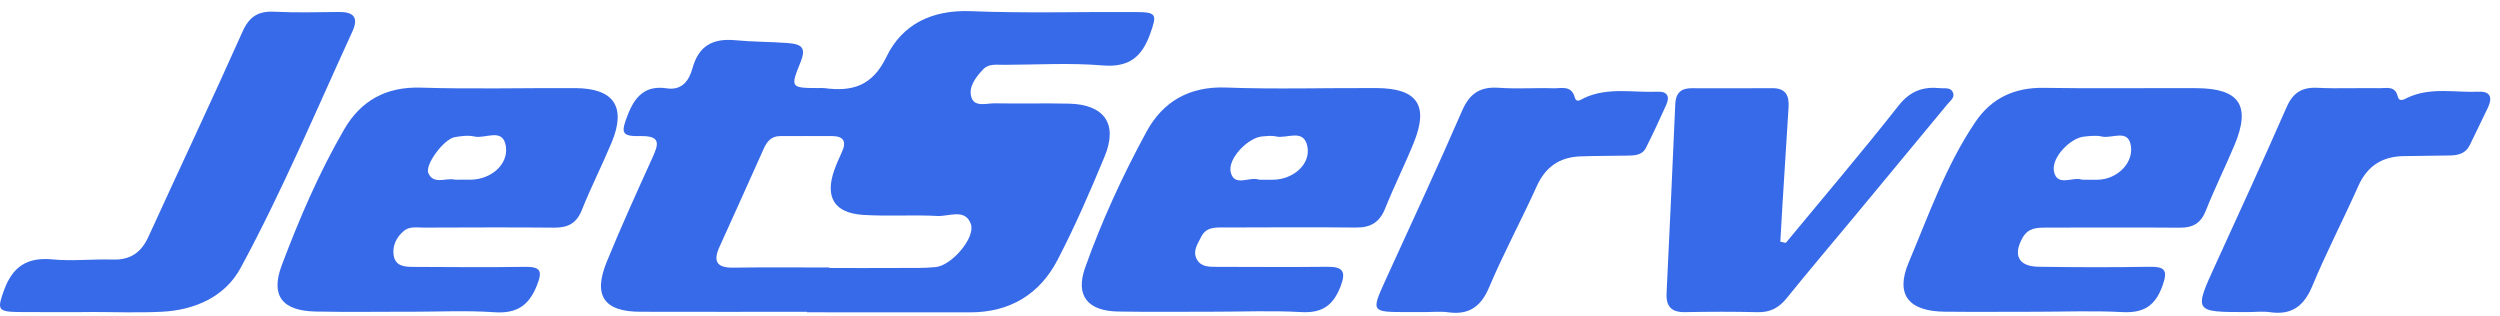
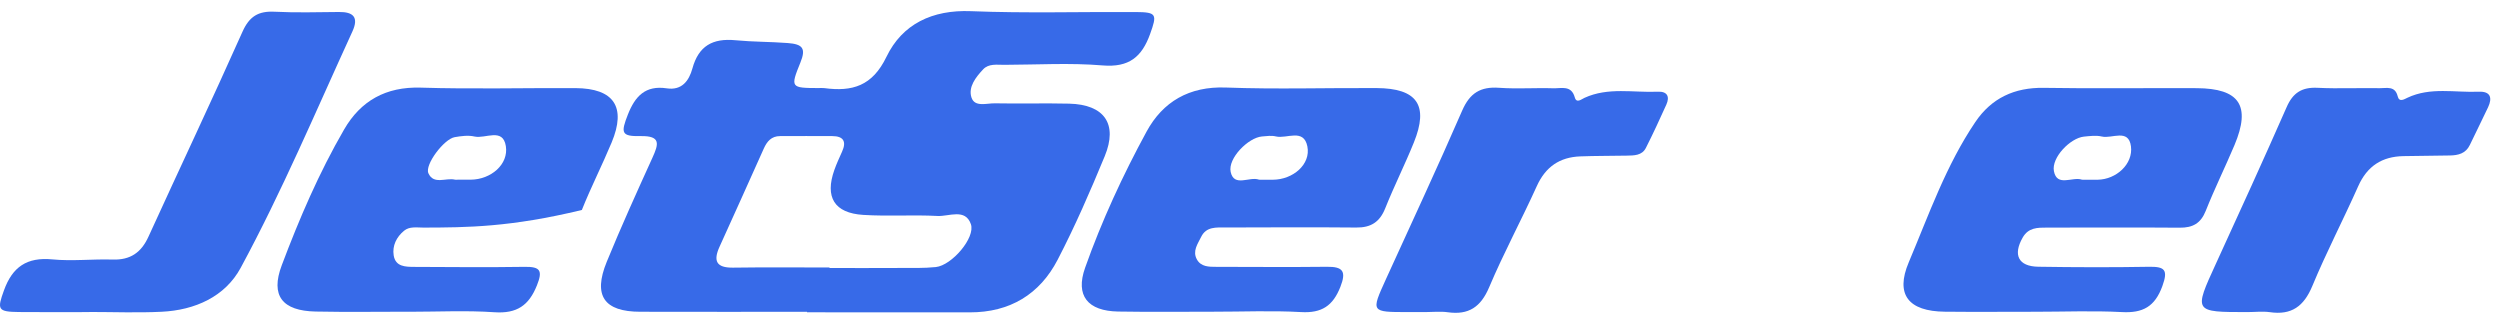
<svg xmlns="http://www.w3.org/2000/svg" width="206" height="26" viewBox="0 0 206 26">
  <path d="M66.504 25.693C61.922 25.693 57.341 25.702 52.756 25.689C49.777 25.685 48.852 24.37 49.994 21.577C51.176 18.688 52.468 15.842 53.761 12.996C54.261 11.893 54.491 11.179 52.778 11.214C51.189 11.245 51.14 10.954 51.742 9.427C52.331 7.936 53.176 7.014 54.938 7.279C56.186 7.468 56.775 6.657 57.054 5.642C57.563 3.793 58.709 3.132 60.612 3.317C62.033 3.454 63.471 3.436 64.906 3.546C66.149 3.639 66.428 3.988 65.95 5.161C65.109 7.226 65.167 7.248 67.428 7.257C67.592 7.257 67.76 7.239 67.924 7.261C70.23 7.57 71.886 7.089 73.045 4.68C74.347 1.985 76.812 0.793 80.008 0.921C84.527 1.102 89.059 0.966 93.587 0.992C95.326 1.001 95.349 1.186 94.769 2.801C94.087 4.693 93.034 5.571 90.856 5.391C88.169 5.166 85.452 5.333 82.743 5.342C82.141 5.342 81.468 5.227 81.012 5.713C80.41 6.357 79.769 7.164 80.047 8.029C80.313 8.854 81.296 8.501 81.973 8.514C84.013 8.554 86.058 8.492 88.099 8.541C90.998 8.611 92.126 10.213 91.029 12.873C89.838 15.758 88.59 18.63 87.151 21.401C85.677 24.246 83.217 25.746 79.91 25.738C75.44 25.729 70.965 25.733 66.495 25.733C66.504 25.72 66.504 25.707 66.504 25.693ZM68.349 22.041C68.349 22.054 68.349 22.071 68.349 22.084C70.279 22.084 72.213 22.093 74.143 22.08C75.134 22.076 76.135 22.107 77.117 22.005C78.423 21.868 80.393 19.587 79.999 18.467C79.538 17.148 78.197 17.845 77.255 17.796C75.219 17.686 73.169 17.836 71.133 17.708C68.743 17.558 67.955 16.243 68.752 14.002C68.933 13.486 69.168 12.988 69.389 12.489C69.766 11.655 69.496 11.218 68.584 11.214C67.15 11.201 65.716 11.214 64.281 11.214C63.565 11.214 63.202 11.651 62.936 12.242C61.723 14.942 60.515 17.642 59.289 20.333C58.758 21.502 59.023 22.071 60.4 22.054C63.051 22.014 65.702 22.041 68.349 22.041Z" fill="#376AE8" />
-   <path d="M33.79 25.684C31.192 25.684 28.598 25.724 26 25.671C23.274 25.614 22.265 24.379 23.216 21.86C24.663 18.017 26.292 14.227 28.359 10.662C29.723 8.311 31.79 7.133 34.667 7.221C38.916 7.354 43.174 7.239 47.423 7.261C50.592 7.279 51.619 8.814 50.401 11.735C49.623 13.605 48.697 15.418 47.945 17.302C47.507 18.405 46.794 18.767 45.666 18.758C42.076 18.723 38.486 18.745 34.897 18.754C34.348 18.754 33.742 18.639 33.294 19.014C32.675 19.526 32.312 20.241 32.44 21.048C32.591 21.979 33.401 21.987 34.127 21.992C37.163 22.005 40.204 22.036 43.24 21.988C44.519 21.97 44.732 22.296 44.245 23.509C43.581 25.177 42.585 25.852 40.748 25.729C38.438 25.57 36.109 25.689 33.79 25.689C33.79 25.684 33.79 25.684 33.79 25.684ZM37.809 14.801V14.805C38.137 14.805 38.469 14.81 38.796 14.805C40.447 14.792 41.921 13.548 41.682 12.039C41.434 10.491 39.987 11.457 39.097 11.249C38.584 11.13 37.999 11.21 37.464 11.302C36.592 11.452 34.985 13.57 35.3 14.276C35.733 15.242 36.742 14.629 37.477 14.801C37.583 14.823 37.699 14.801 37.809 14.801Z" fill="#376AE8" />
+   <path d="M33.79 25.684C31.192 25.684 28.598 25.724 26 25.671C23.274 25.614 22.265 24.379 23.216 21.86C24.663 18.017 26.292 14.227 28.359 10.662C29.723 8.311 31.79 7.133 34.667 7.221C38.916 7.354 43.174 7.239 47.423 7.261C50.592 7.279 51.619 8.814 50.401 11.735C49.623 13.605 48.697 15.418 47.945 17.302C42.076 18.723 38.486 18.745 34.897 18.754C34.348 18.754 33.742 18.639 33.294 19.014C32.675 19.526 32.312 20.241 32.44 21.048C32.591 21.979 33.401 21.987 34.127 21.992C37.163 22.005 40.204 22.036 43.24 21.988C44.519 21.97 44.732 22.296 44.245 23.509C43.581 25.177 42.585 25.852 40.748 25.729C38.438 25.57 36.109 25.689 33.79 25.689C33.79 25.684 33.79 25.684 33.79 25.684ZM37.809 14.801V14.805C38.137 14.805 38.469 14.81 38.796 14.805C40.447 14.792 41.921 13.548 41.682 12.039C41.434 10.491 39.987 11.457 39.097 11.249C38.584 11.13 37.999 11.21 37.464 11.302C36.592 11.452 34.985 13.57 35.3 14.276C35.733 15.242 36.742 14.629 37.477 14.801C37.583 14.823 37.699 14.801 37.809 14.801Z" fill="#376AE8" />
  <path d="M99.916 25.685C97.323 25.685 94.729 25.715 92.135 25.671C89.63 25.627 88.594 24.37 89.413 22.062C90.785 18.193 92.516 14.448 94.477 10.844C95.813 8.386 97.987 7.098 101.014 7.213C105.148 7.367 109.291 7.235 113.429 7.257C116.78 7.274 117.745 8.677 116.501 11.743C115.762 13.57 114.872 15.339 114.142 17.166C113.691 18.295 112.965 18.763 111.752 18.749C108.167 18.714 104.577 18.736 100.992 18.745C100.226 18.745 99.394 18.657 98.974 19.521C98.69 20.099 98.248 20.691 98.62 21.37C98.96 21.992 99.615 21.988 100.226 21.988C103.263 21.992 106.294 22.018 109.331 21.983C110.663 21.965 110.951 22.358 110.446 23.642C109.831 25.199 108.915 25.817 107.197 25.715C104.781 25.579 102.346 25.689 99.916 25.685ZM103.895 14.81C104.223 14.81 104.551 14.81 104.883 14.81C106.56 14.801 108.016 13.53 107.729 12.074C107.428 10.543 106.024 11.461 105.13 11.241C104.772 11.152 104.365 11.214 103.984 11.245C102.855 11.342 101.16 13.049 101.408 14.17C101.691 15.445 102.957 14.523 103.732 14.801C103.78 14.818 103.842 14.805 103.895 14.81Z" fill="#376AE8" />
  <path d="M167.708 25.689C165.22 25.689 162.737 25.711 160.25 25.684C157.266 25.654 156.151 24.282 157.28 21.617C158.939 17.69 160.351 13.627 162.768 10.054C164.096 8.09 165.981 7.199 168.411 7.239C172.607 7.31 176.808 7.243 181.004 7.265C184.54 7.283 185.487 8.708 184.124 11.951C183.358 13.768 182.482 15.542 181.752 17.377C181.34 18.409 180.681 18.771 179.605 18.762C175.962 18.732 172.315 18.754 168.668 18.754C167.889 18.754 167.141 18.745 166.667 19.579C165.857 20.999 166.305 21.952 167.951 21.979C170.987 22.027 174.028 22.036 177.064 21.983C178.379 21.961 178.667 22.23 178.18 23.571C177.565 25.265 176.578 25.812 174.834 25.715C172.466 25.592 170.084 25.689 167.708 25.689ZM171.7 14.809C172.085 14.809 172.47 14.814 172.851 14.809C174.369 14.787 175.781 13.53 175.591 12.057C175.396 10.565 174.019 11.452 173.187 11.249C172.722 11.139 172.2 11.21 171.713 11.258C170.593 11.373 169.027 12.983 169.243 14.104C169.496 15.427 170.766 14.54 171.541 14.801C171.585 14.818 171.647 14.805 171.7 14.809Z" fill="#376AE8" />
  <path d="M7.361 25.716C5.432 25.716 3.497 25.733 1.568 25.711C-0.203 25.693 -0.243 25.499 0.324 23.933C1.019 22.001 2.209 21.171 4.316 21.374C5.954 21.533 7.627 21.335 9.278 21.388C10.747 21.436 11.642 20.805 12.235 19.499C14.806 13.866 17.457 8.272 19.98 2.616C20.547 1.345 21.291 0.9 22.623 0.966C24.384 1.054 26.155 1.005 27.921 0.988C29.129 0.975 29.572 1.429 29.036 2.598C26.044 9.123 23.251 15.749 19.834 22.067C18.551 24.441 16.072 25.557 13.319 25.689C11.336 25.786 9.344 25.707 7.357 25.707C7.361 25.707 7.361 25.711 7.361 25.716Z" fill="#376AE8" />
-   <path d="M147.152 20.011C150.264 16.247 153.428 12.528 156.447 8.699C157.403 7.49 158.47 7.12 159.877 7.265C160.245 7.305 160.714 7.173 160.913 7.596C161.117 8.028 160.709 8.293 160.479 8.575C157.996 11.584 155.504 14.584 153.012 17.589C151.083 19.914 149.122 22.217 147.227 24.564C146.586 25.362 145.864 25.75 144.828 25.724C142.841 25.675 140.849 25.68 138.862 25.72C137.72 25.742 137.269 25.256 137.326 24.136C137.583 18.943 137.813 13.75 138.043 8.558C138.083 7.68 138.508 7.265 139.389 7.27C141.597 7.274 143.806 7.283 146.019 7.265C147.139 7.256 147.444 7.865 147.378 8.845C147.201 11.575 147.033 14.306 146.864 17.037C146.807 17.995 146.754 18.956 146.701 19.918C146.847 19.945 146.997 19.98 147.152 20.011Z" fill="#376AE8" />
  <path d="M117.484 25.715C116.988 25.715 116.488 25.715 115.993 25.715C112.965 25.715 112.969 25.715 114.182 23.046C116.294 18.405 118.454 13.786 120.485 9.109C121.114 7.667 121.99 7.124 123.526 7.234C125.009 7.34 126.509 7.226 127.996 7.274C128.647 7.296 129.475 6.992 129.762 8.024C129.904 8.54 130.307 8.179 130.559 8.064C132.515 7.164 134.587 7.645 136.61 7.557C137.375 7.521 137.605 7.954 137.309 8.615C136.769 9.815 136.216 11.011 135.623 12.184C135.299 12.829 134.635 12.811 134.029 12.824C132.759 12.851 131.489 12.837 130.218 12.886C128.514 12.948 127.35 13.751 126.633 15.335C125.367 18.131 123.902 20.84 122.707 23.668C122.017 25.296 121.025 25.971 119.294 25.729C118.71 25.645 118.091 25.715 117.484 25.715Z" fill="#376AE8" />
  <path d="M185.195 25.716C180.742 25.716 180.76 25.724 182.596 21.718C184.562 17.43 186.522 13.142 188.421 8.823C188.939 7.641 189.678 7.173 190.966 7.235C192.675 7.319 194.392 7.235 196.101 7.266C196.654 7.274 197.353 7.049 197.57 7.936C197.694 8.452 198.11 8.179 198.371 8.055C200.27 7.155 202.288 7.641 204.253 7.557C205.223 7.517 205.382 8.06 205.019 8.836C204.528 9.877 204.01 10.91 203.514 11.947C203.178 12.648 202.558 12.802 201.863 12.811C200.593 12.833 199.323 12.842 198.052 12.864C196.273 12.895 195.052 13.689 194.317 15.344C193.091 18.101 191.692 20.779 190.537 23.563C189.842 25.235 188.828 25.989 187.018 25.72C186.421 25.64 185.801 25.716 185.195 25.716Z" fill="#376AE8" />
</svg>